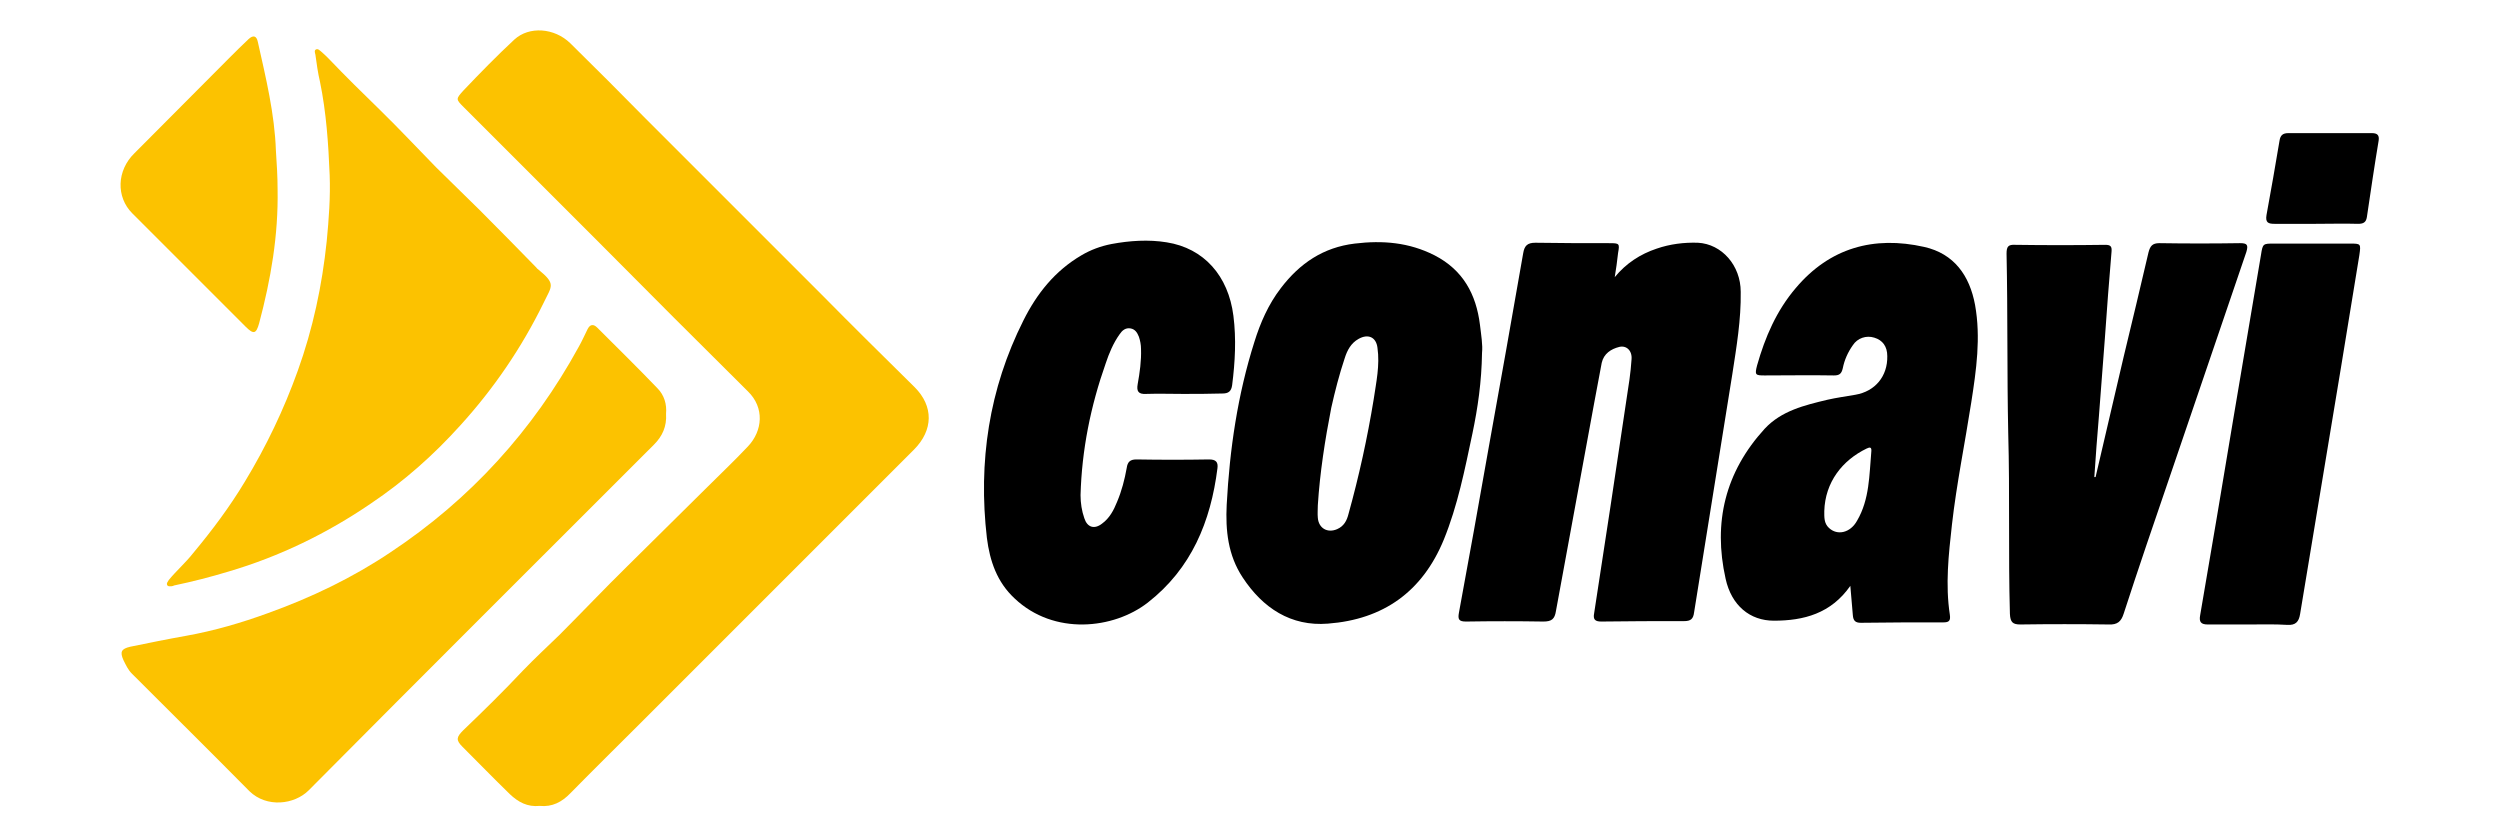
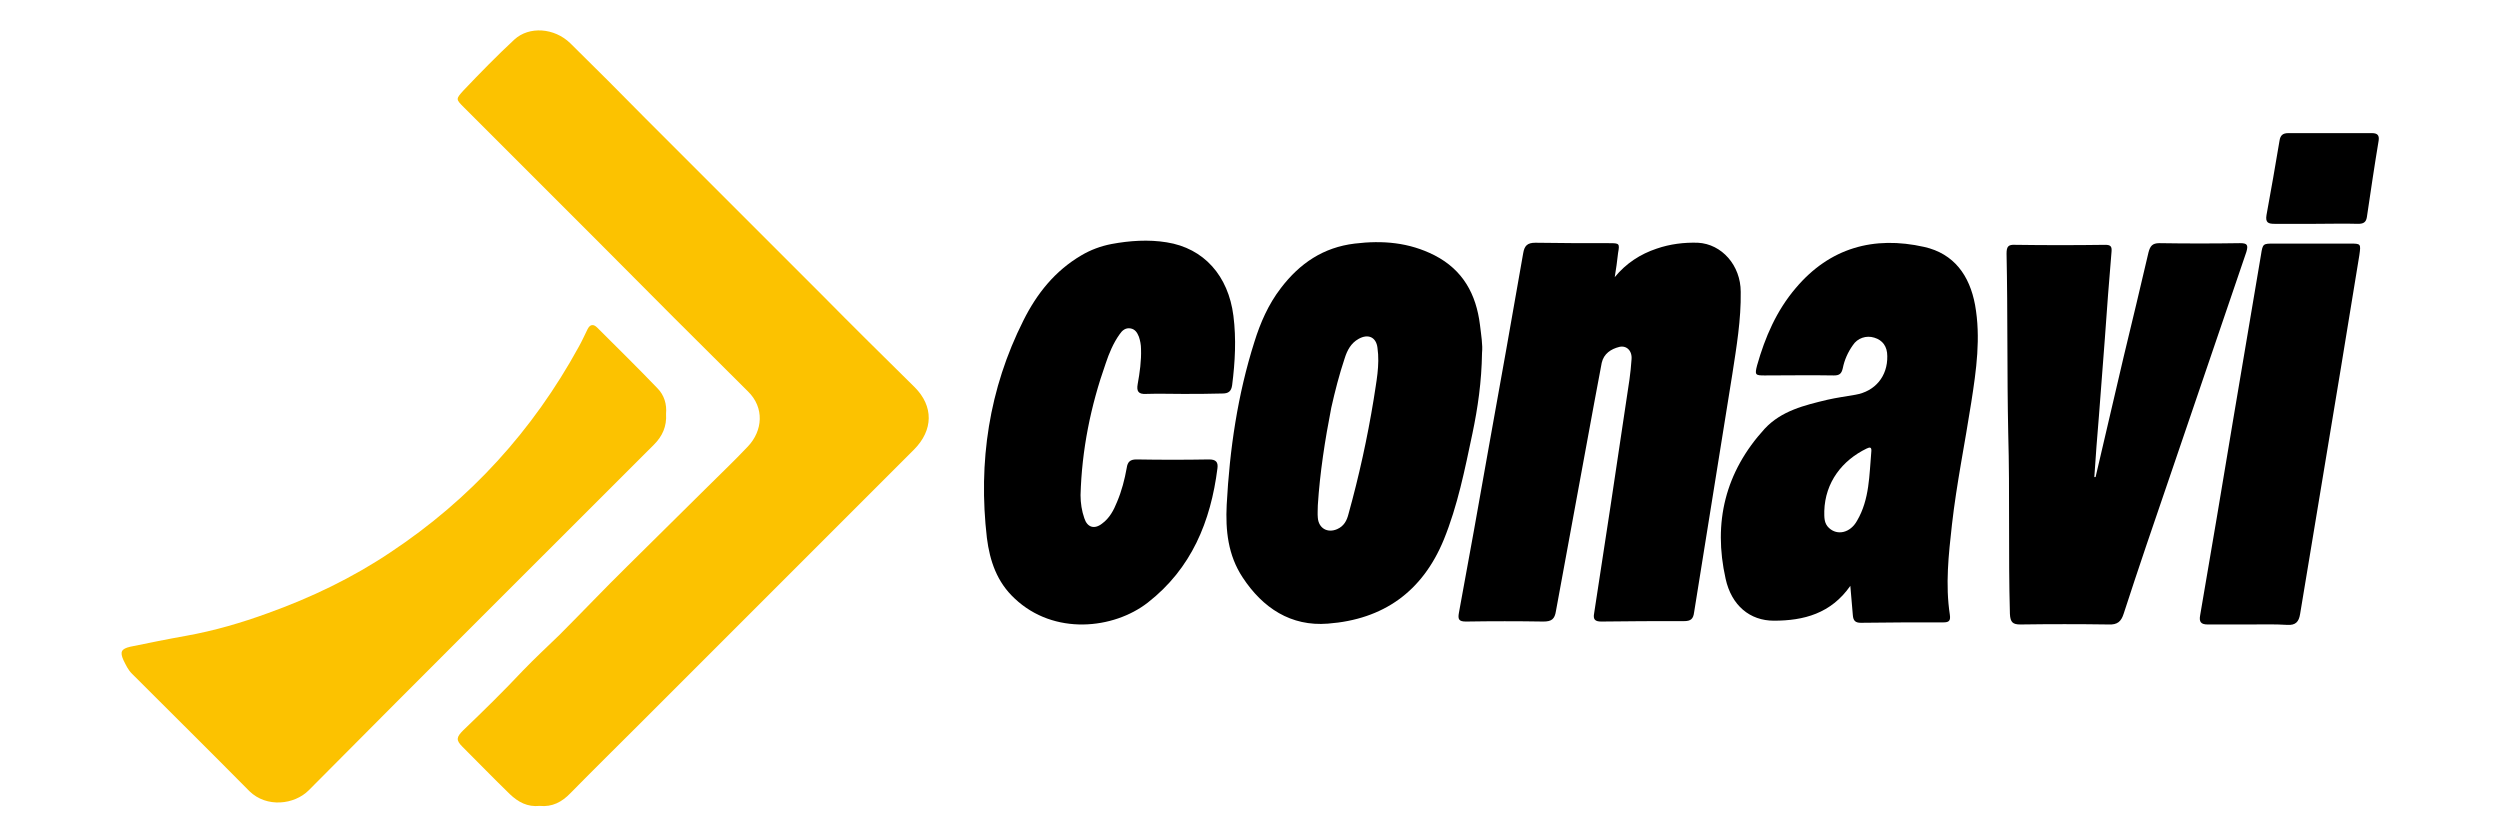
<svg xmlns="http://www.w3.org/2000/svg" version="1.1" id="Capa_1" x="0px" y="0px" viewBox="0 0 595.3 199.1" style="enable-background:new 0 0 595.3 199.1;" xml:space="preserve">
  <style type="text/css">
	.st0{fill:#FCC200;}
</style>
  <g>
    <path class="st0" d="M128.5,191.9c-2.9,0.3-5.1-0.9-7.1-2.8c-3.8-3.7-7.5-7.5-11.3-11.3c-1.6-1.6-1.4-2.3,0.2-3.9   c4.8-4.6,9.6-9.3,14.2-14.2c2.8-2.9,5.8-5.7,8.7-8.5c5.4-5.4,10.7-11,16.2-16.4c6.1-6.1,12.4-12.2,18.5-18.3   c3.4-3.4,6.9-6.7,10.2-10.2c3.5-3.7,4-9.2,0-13.1c-11.8-11.7-23.6-23.5-35.3-35.3c-10.8-10.8-21.5-21.5-32.3-32.3c-2-2-2-2-0.1-4.1   c3.9-4.1,7.9-8.2,12.1-12.1c3.5-3.2,9.5-2.8,13.3,0.9c6,5.9,12,11.9,17.9,17.9c14,14,28,28,42,42c7.3,7.4,14.7,14.7,22.1,22   c4.5,4.5,4.5,10.2-0.2,14.9c-21.6,21.6-43.1,43.1-64.7,64.7c-5.7,5.7-11.4,11.3-17,17C133.8,191,131.5,192.2,128.5,191.9z" />
    <path d="M384.5,66c2.7-3.3,6.1-5.5,10-6.8c3.2-1.1,6.5-1.5,9.8-1.4c5.7,0.3,10.2,5.4,10.2,11.7c0.1,6.6-1,13.1-2,19.6   c-3,18.9-6.1,37.8-9.1,56.7c-0.2,1.6-0.8,2.1-2.4,2.1c-6.6,0-13.2,0-19.7,0.1c-1.5,0-2-0.5-1.7-2c2.6-16.9,5.2-33.9,7.7-50.9   c0.5-3.2,1-6.3,1.2-9.5c0.2-2.1-1.2-3.4-2.9-3c-2,0.5-3.7,1.6-4.2,3.8c-0.6,3.2-1.2,6.4-1.8,9.6c-3,16.5-6.1,33-9.1,49.5   c-0.3,1.9-1,2.5-3,2.5c-6.1-0.1-12.3-0.1-18.4,0c-1.7,0-2-0.5-1.7-2.1c2.4-13.1,4.8-26.2,7.1-39.4c2.8-15.4,5.5-30.8,8.2-46.2   c0.3-1.8,1-2.5,2.9-2.5c5.9,0.1,11.8,0.1,17.7,0.1c2.3,0,2.4,0.1,2,2.3C385.1,62.2,384.8,64.1,384.5,66z" />
-     <path class="st0" d="M40.8,139.6c-0.4,0-0.8,0.1-1-0.3c-0.2-0.5,0.2-0.8,0.4-1.2c1.8-2.2,4-4.1,5.8-6.4c4.5-5.4,8.7-11,12.3-17   c5.1-8.4,9.3-17.2,12.6-26.4c3.6-10,5.8-20.3,6.9-30.9c0.5-5.2,0.9-10.5,0.7-15.7c-0.3-7.4-0.8-14.9-2.3-22.2   c-0.5-2.1-0.8-4.3-1.1-6.5c-0.1-0.4-0.3-1,0.1-1.2c0.5-0.3,0.9,0.2,1.3,0.5c0.6,0.5,1.2,1.1,1.8,1.7c4,4.2,8.2,8.3,12.3,12.3   c4.5,4.4,8.8,9,13.2,13.5c3.4,3.4,7,6.8,10.4,10.2c4.5,4.5,9,9.1,13.5,13.7c0.1,0.1,0.2,0.3,0.4,0.4c4.4,3.6,3.3,3.9,1.3,8.1   c-5.2,10.6-11.8,20.3-19.8,29.1c-6.4,7.1-13.4,13.3-21.3,18.6c-10.4,7.1-21.7,12.6-33.9,16.2c-4.3,1.3-8.6,2.4-12.9,3.3   C41.3,139.5,41,139.6,40.8,139.6z" />
    <path class="st0" d="M158.6,98.5c0.2,3.1-0.9,5.4-2.9,7.4c-27.4,27.4-54.9,54.8-82.2,82.3c-3.4,3.4-10,4.2-14.1,0.2   c-9.3-9.4-18.7-18.7-28-28c-0.9-0.9-1.4-2-2-3.2c-0.9-2-0.5-2.7,1.6-3.2c4.4-0.9,8.8-1.8,13.3-2.6c6.7-1.2,13.2-3.1,19.5-5.4   c10.3-3.7,20.1-8.4,29.2-14.5c19-12.6,33.9-29,44.8-48.9c0.8-1.4,1.4-2.8,2.1-4.2c0.6-1.2,1.4-1.3,2.3-0.4   c4.8,4.8,9.6,9.5,14.3,14.4C158.2,94.1,158.8,96.3,158.6,98.5z" />
    <path d="M352.9,84c-0.1,6.9-1,13.1-2.3,19.3c-1.8,8.5-3.5,17.1-6.8,25.2c-5.1,12.4-14.4,19-27.6,20c-8.8,0.7-15.5-3.7-20.3-11   c-3.5-5.3-4.1-11.2-3.8-17.3c0.7-13.2,2.6-26.2,6.6-38.8c1.4-4.5,3.3-8.9,6.3-12.8c4.5-5.9,10.1-9.7,17.6-10.6   c6.6-0.8,12.9-0.3,19,2.8c6.8,3.5,9.9,9.3,10.8,16.5C352.7,79.8,353.1,82.2,352.9,84z M313.8,120.3c0,1-0.1,2,0,3   c0.2,2.5,2.3,3.7,4.6,2.7c1.6-0.7,2.3-2,2.7-3.6c2.5-9,4.5-18.1,6-27.3c0.6-4.1,1.5-8.1,0.9-12.3c-0.3-2.5-2.2-3.4-4.5-2.1   c-1.8,1-2.7,2.7-3.3,4.6c-1.3,3.9-2.3,7.8-3.2,11.8C315.5,104.8,314.3,112.5,313.8,120.3z" />
    <path d="M440.6,139.5c-4.6,6.6-11.1,8.3-18.2,8.3c-5.7,0-10.1-3.6-11.5-10c-3-13.4-0.1-25.4,9.3-35.7c4-4.3,9.5-5.6,14.9-6.9   c2.2-0.5,4.4-0.8,6.7-1.2c4.7-0.8,7.7-4.4,7.6-9.2c0-2.3-1.1-3.8-3.1-4.4c-1.9-0.6-4,0.1-5.1,1.8c-1.2,1.7-2,3.5-2.4,5.5   c-0.3,1.3-0.8,1.7-2.1,1.7c-5.5-0.1-11,0-16.5,0c-2.2,0-2.4-0.1-1.8-2.4c1.9-6.7,4.6-13,9.2-18.4c8.1-9.6,18.6-12.5,30.6-9.8   c7.1,1.6,10.8,6.8,12.1,13.8c1.4,7.8,0.3,15.5-0.9,23.2c-1.5,9.7-3.5,19.4-4.6,29.1c-0.8,7.2-1.6,14.3-0.5,21.5   c0.2,1.4-0.2,1.8-1.5,1.8c-6.6,0-13.2,0-19.7,0.1c-1.3,0-1.8-0.5-1.9-1.8C441,144.4,440.8,142.1,440.6,139.5z M434.4,121.7   c0,1.4-0.1,2.9,1.1,4c2,1.9,5.1,1.2,6.7-1.7c3-5.1,2.9-10.9,3.4-16.5c0.1-1-0.3-1.1-1.1-0.7C438.7,109.6,434.6,114.8,434.4,121.7z" />
    <path d="M281.7,93.8c-2.9,0-5.9-0.1-8.8,0c-1.8,0.1-2.3-0.6-2-2.3c0.5-2.8,0.9-5.6,0.8-8.4c0-1-0.2-2-0.5-2.9c-0.4-1-0.9-1.8-2-2   c-1.2-0.2-2,0.5-2.6,1.4c-1.5,2.1-2.5,4.5-3.3,6.9c-3.6,10.2-5.7,20.6-6,31.4c0,1.9,0.3,3.8,0.9,5.5c0.7,2.2,2.4,2.7,4.2,1.3   c1.8-1.3,2.8-3.2,3.6-5.2c1.1-2.6,1.8-5.3,2.3-8.1c0.2-1.4,0.8-2,2.3-2c5.8,0.1,11.5,0.1,17.3,0c1.6,0,2.2,0.6,2,2.1   c-1.6,12.7-6.2,23.9-16.6,32c-8.1,6.3-22.3,7.9-31.7-1c-4.2-3.9-5.9-8.9-6.6-14.4c-2.1-18.1,0.5-35.5,8.7-51.8   c3.2-6.4,7.5-11.8,13.8-15.5c2.2-1.3,4.6-2.2,7.2-2.7c4.3-0.8,8.8-1.1,13.1-0.4c8.9,1.4,14.7,8,15.9,17.5c0.7,5.5,0.4,11-0.3,16.5   c-0.2,1.5-0.9,2-2.3,2C287.8,93.8,284.8,93.8,281.7,93.8z" />
    <path d="M499,113.6c2.2-9.6,4.5-19.1,6.7-28.7c2-8.3,4-16.6,5.9-24.8c0.4-1.5,0.9-2.2,2.6-2.2c6.4,0.1,12.8,0.1,19.2,0   c1.7,0,2,0.4,1.5,2.1c-6.1,17.9-12.2,35.8-18.3,53.7c-3.7,10.8-7.4,21.6-10.9,32.4c-0.6,1.9-1.5,2.7-3.6,2.6c-7-0.1-14-0.1-21,0   c-1.8,0-2.4-0.5-2.5-2.5c-0.4-14.3,0-28.7-0.4-43c-0.3-14.3-0.1-28.5-0.4-42.8c0-1.7,0.4-2.2,2.1-2.1c7.1,0.1,14.3,0.1,21.4,0   c1.3,0,1.6,0.4,1.5,1.6c-0.6,6.9-1.1,13.8-1.6,20.8c-0.5,6.1-0.9,12.2-1.4,18.3c-0.4,4.9-0.8,9.7-1.1,14.6   C498.8,113.6,498.9,113.6,499,113.6z" />
    <path d="M535.5,148.7c-3.3,0-6.5,0-9.8,0c-1.6,0-2.1-0.6-1.8-2.2c2.7-15.6,5.3-31.2,7.9-46.8c2.2-13,4.4-26,6.6-39.1   c0.4-2.6,0.5-2.6,3.1-2.6c6,0,12,0,18,0c2.7,0,2.7,0,2.3,2.8c-1.5,9-2.9,17.9-4.4,26.9c-3.2,19.5-6.5,39-9.7,58.5   c-0.3,1.9-1.1,2.7-3,2.6C541.6,148.6,538.5,148.7,535.5,148.7C535.5,148.7,535.5,148.7,535.5,148.7z" />
-     <path class="st0" d="M66.1,45.1c0.2,10.9-1.6,21.4-4.4,31.9c-0.7,2.5-1.3,2.7-3.2,0.8c-9-9-18-18-27-27c-3.9-3.9-3.7-10.2,0.5-14.3   c7.5-7.5,15-15.1,22.5-22.6c1.5-1.5,3.1-3.1,4.7-4.6c1.1-1,1.9-0.8,2.2,0.7c1.9,8.5,4,17.1,4.3,25.9C65.9,38.9,66.1,42,66.1,45.1z" />
    <path d="M551.4,53.3c-3.3,0-6.5,0-9.8,0c-1.5,0-2.2-0.3-1.9-2.1c1.1-5.9,2.1-11.8,3.1-17.7c0.2-1.3,0.8-1.8,2.1-1.8   c6.6,0,13.3,0,19.9,0c1.3,0,1.8,0.5,1.6,1.8c-1,6-1.9,12.1-2.8,18.2c-0.2,1.3-0.9,1.6-2.1,1.6C558.2,53.2,554.8,53.3,551.4,53.3z" />
  </g>
</svg>